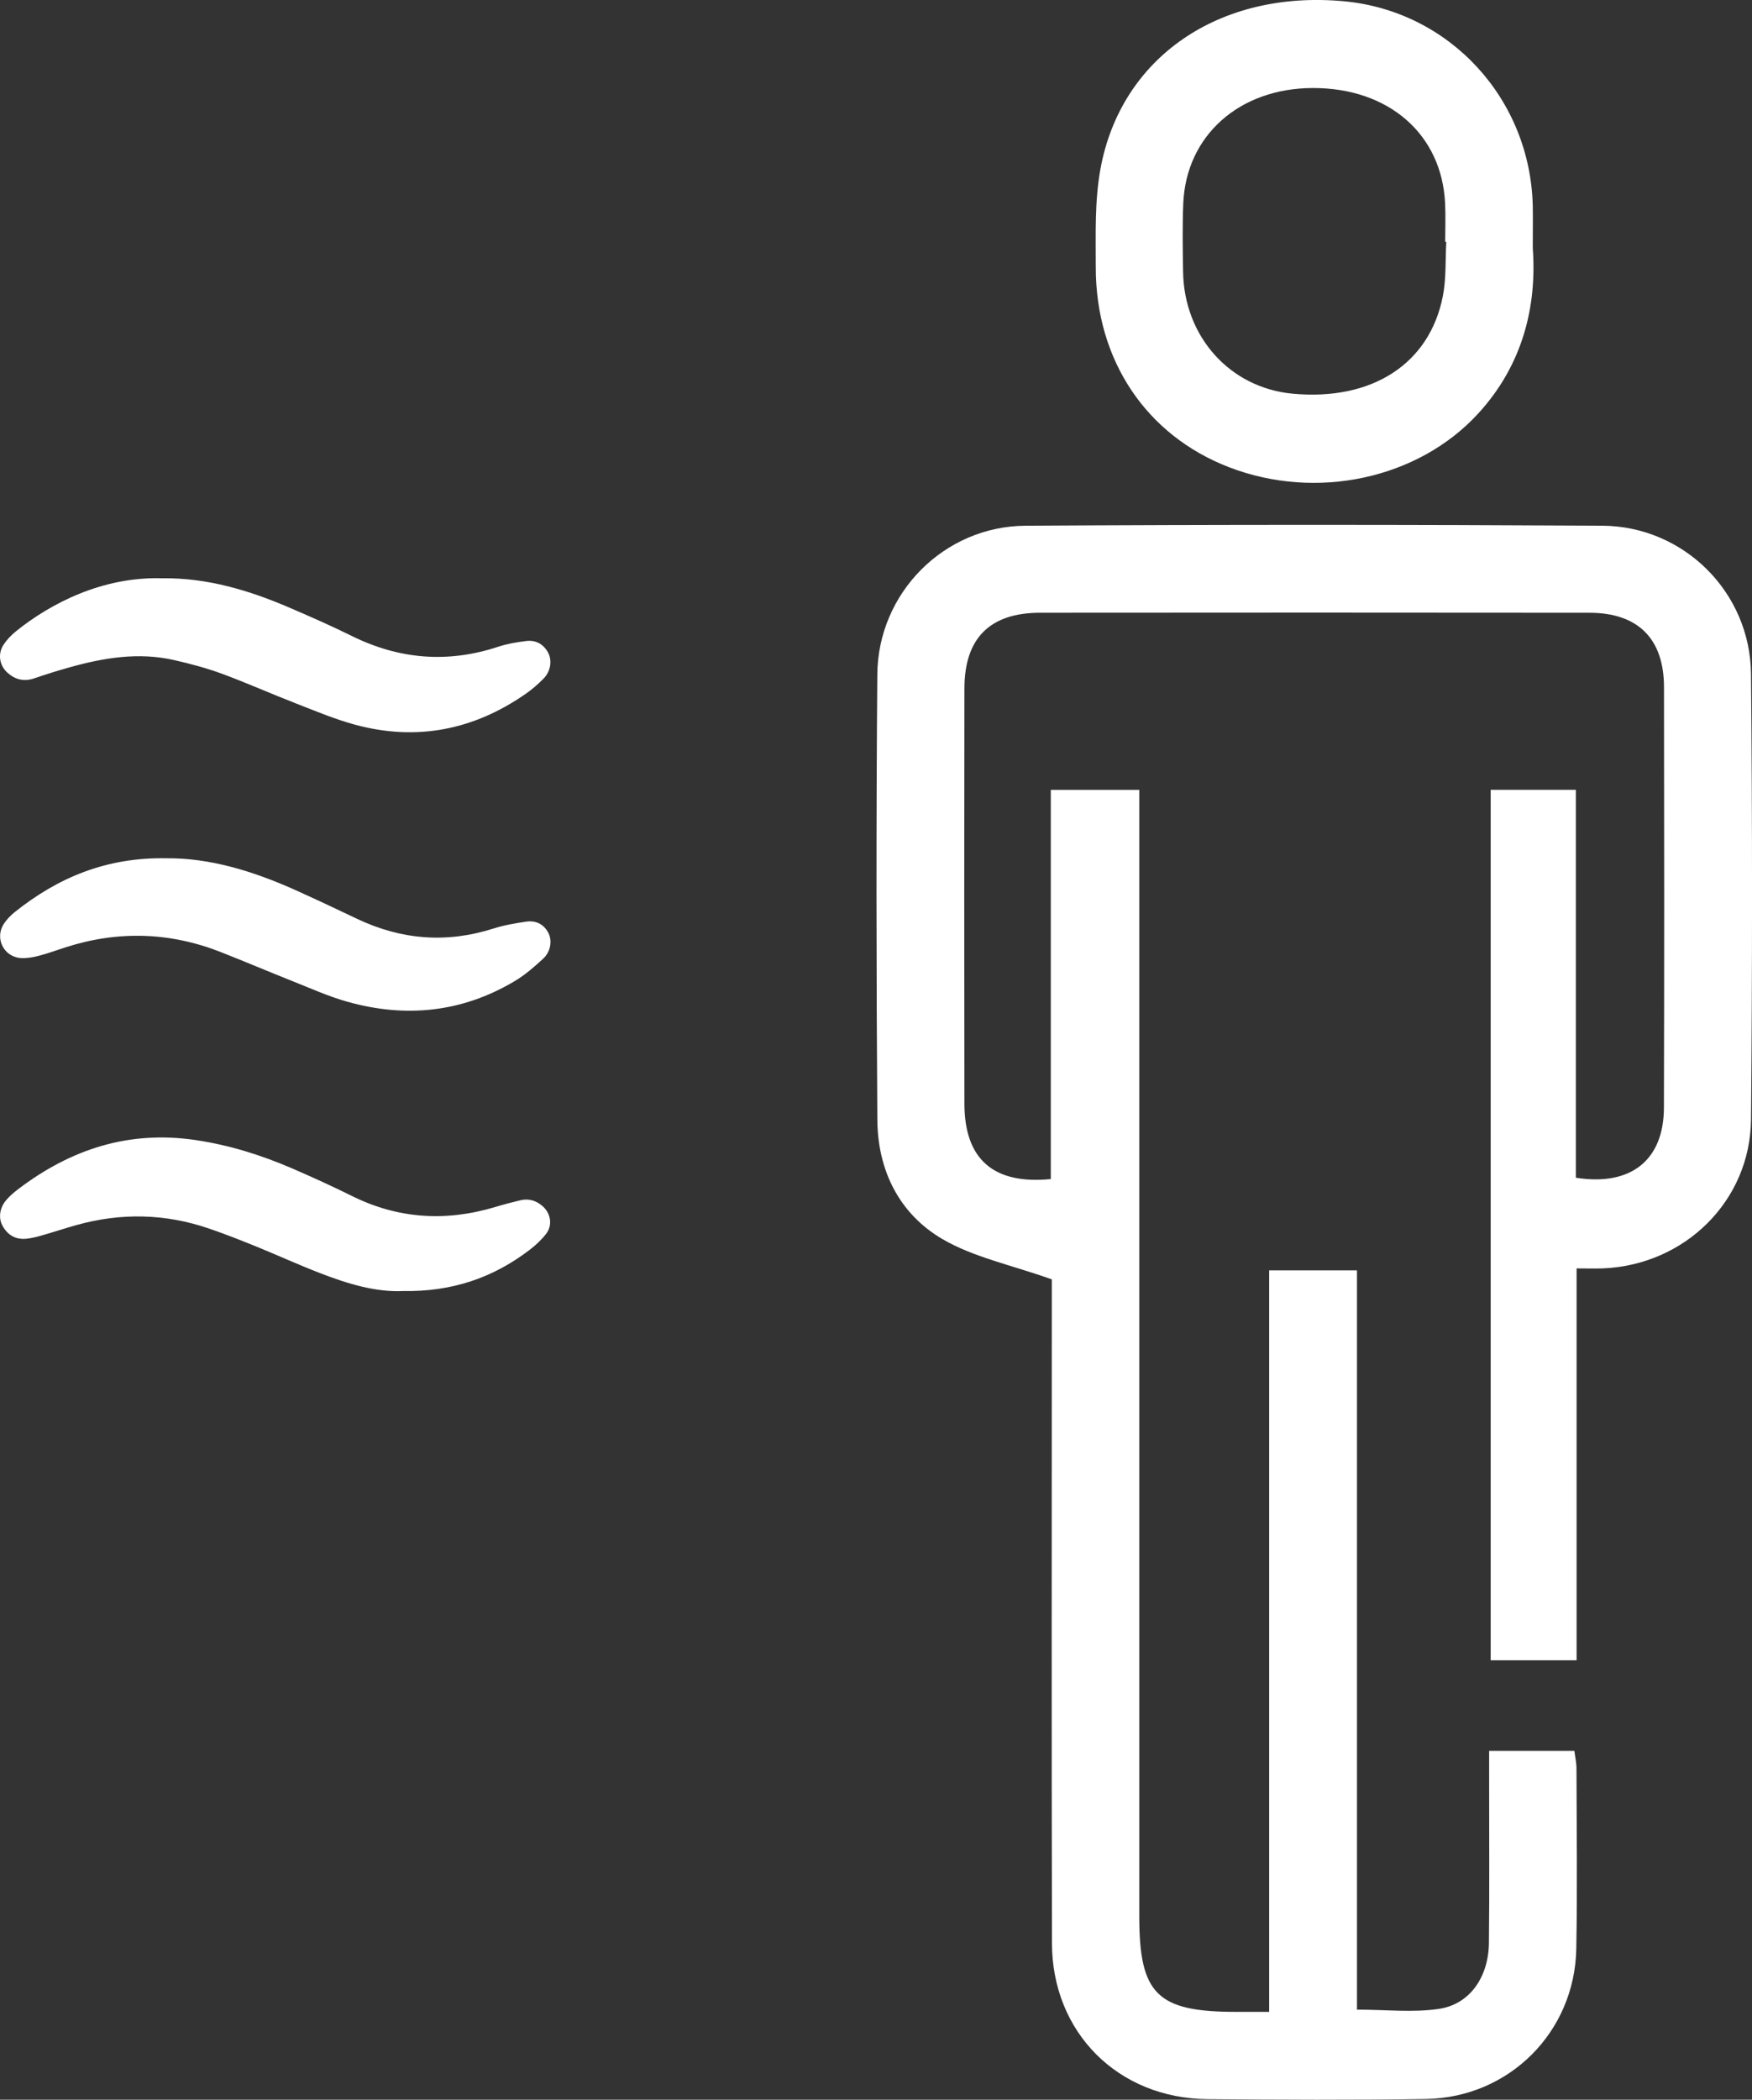
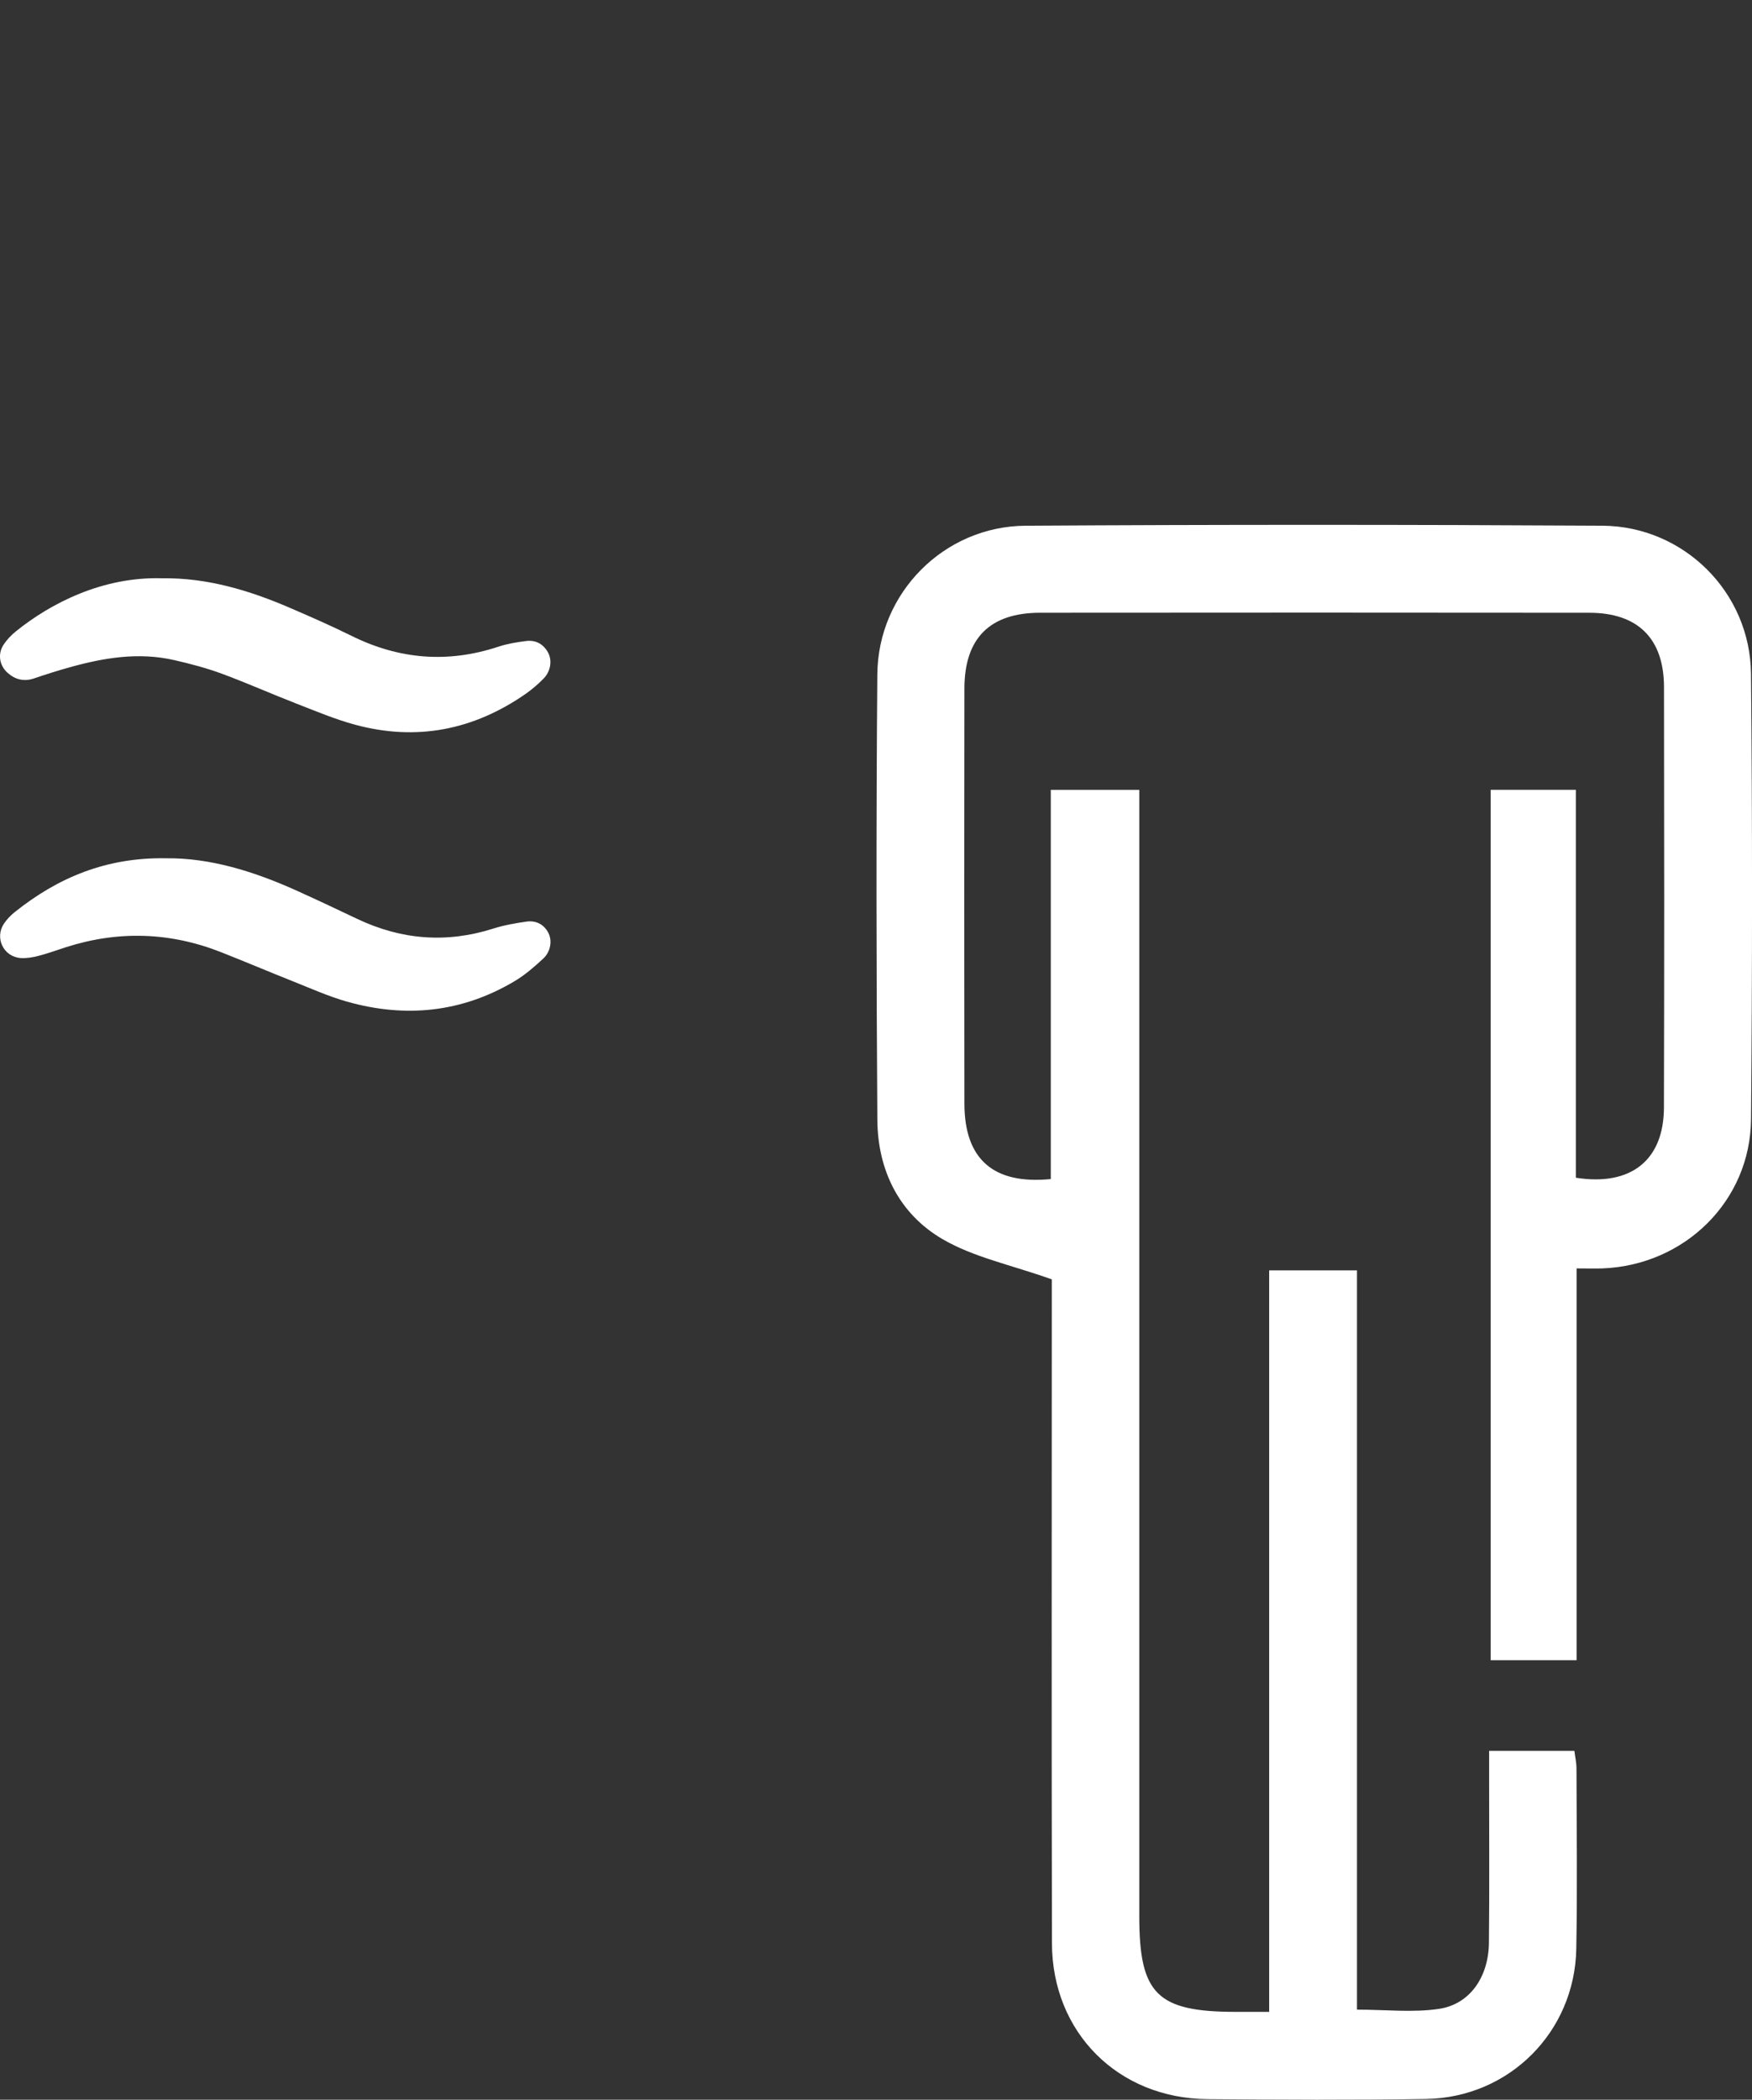
<svg xmlns="http://www.w3.org/2000/svg" xmlns:xlink="http://www.w3.org/1999/xlink" version="1.1" id="Layer_1" x="0px" y="0px" width="77px" height="92.265px" viewBox="0 0 77 92.265" enable-background="new 0 0 77 92.265" xml:space="preserve">
  <rect x="0" y="0" width="77" height="92.265" fill="#333333" stroke="none" />
  <g>
    <defs>
      <rect id="SVGID_1_" y="0" width="77" height="92.265" />
    </defs>
    <clipPath id="SVGID_2_">
      <use xlink:href="#SVGID_1_" overflow="visible" />
    </clipPath>
    <path clip-path="url(#SVGID_2_)" fill="#FFFFFF" d="M46.226,56.217c-1.802-0.641-3.437-0.971-4.798-1.765   c-1.91-1.113-2.854-3.027-2.869-5.246c-0.045-6.522-0.054-13.046-0.001-19.569c0.027-3.583,2.937-6.515,6.517-6.536   c8.447-0.052,16.896-0.05,25.342-0.001c3.588,0.02,6.507,2.928,6.539,6.513c0.061,6.523,0.059,13.047,0.001,19.57   c-0.03,3.592-2.915,6.409-6.519,6.552c-0.319,0.012-0.639,0.001-1.147,0.001v8.623v8.591h-3.776V34.705h3.743v17.046   c2.43,0.384,3.865-0.78,3.871-3.079c0.017-6.163,0.014-12.326,0.003-18.489c-0.006-2.121-1.145-3.254-3.275-3.257   c-8.047-0.009-16.094-0.008-24.142-0.001c-2.211,0.002-3.325,1.117-3.329,3.323c-0.01,6.083-0.009,12.166,0,18.249   c0.003,2.438,1.271,3.561,3.796,3.313V34.707h3.889v1.354v48.144c0,3.425,0.787,4.2,4.262,4.199h1.447V55.821h3.859v32.485   c1.262,0,2.461,0.139,3.611-0.035c1.355-0.205,2.173-1.404,2.188-2.907c0.026-2.4,0.008-4.801,0.009-7.203v-1.226h3.746   c0.032,0.254,0.093,0.518,0.093,0.782c0.006,2.641,0.041,5.282-0.009,7.923c-0.07,3.648-2.949,6.531-6.6,6.591   c-3.202,0.051-6.406,0.034-9.608,0.007c-3.925-0.031-6.826-2.922-6.836-6.848c-0.021-9.364-0.007-18.729-0.007-28.094V56.217z" />
-     <path clip-path="url(#SVGID_2_)" fill="#FFFFFF" d="M67.365,10.899c0.186,2.563-0.438,5.138-2.404,7.278   c-2.638,2.873-7.11,3.83-10.943,2.354c-3.64-1.402-5.861-4.7-5.859-8.785c0-1.434-0.051-2.898,0.201-4.298   c0.889-4.938,5.243-7.897,10.701-7.393c4.652,0.429,8.207,4.289,8.304,9.019C67.374,9.595,67.365,10.115,67.365,10.899    M63.564,10.623l-0.048-0.002c0-0.56,0.022-1.12-0.004-1.678c-0.14-3.045-2.479-5.082-5.815-5.075   c-3.224,0.006-5.57,2.086-5.693,5.075c-0.041,0.997-0.024,1.998-0.008,2.996c0.043,2.857,2.057,5.098,4.802,5.359   c3.484,0.331,6.032-1.297,6.616-4.291C63.564,12.231,63.52,11.418,63.564,10.623" />
-     <path clip-path="url(#SVGID_2_)" fill="#FFFFFF" d="M17.717,56.73c-1.191,0.058-2.431-0.315-3.643-0.784   c-0.958-0.37-1.894-0.799-2.846-1.186c-0.669-0.271-1.344-0.537-2.027-0.771c-1.929-0.664-3.88-0.707-5.844-0.157   c-0.513,0.144-1.019,0.313-1.531,0.458c-0.218,0.063-0.442,0.119-0.666,0.141c-0.463,0.047-0.814-0.15-1.042-0.555   c-0.2-0.354-0.14-0.805,0.171-1.161c0.15-0.171,0.325-0.32,0.506-0.459c2.313-1.759,4.868-2.596,7.804-2.16   c1.486,0.222,2.89,0.661,4.256,1.252c0.873,0.38,1.741,0.771,2.592,1.195c2.047,1.021,4.154,1.146,6.327,0.492   c0.364-0.11,0.733-0.208,1.103-0.295c0.356-0.083,0.677,0.01,0.957,0.248c0.37,0.315,0.466,0.841,0.169,1.226   c-0.207,0.269-0.464,0.507-0.734,0.713C21.67,56.146,19.869,56.767,17.717,56.73" />
    <path clip-path="url(#SVGID_2_)" fill="#FFFFFF" d="M7.118,25.41c1.987-0.028,3.839,0.53,5.638,1.306   c0.91,0.392,1.818,0.791,2.706,1.23c2.087,1.03,4.222,1.205,6.437,0.472c0.393-0.13,0.812-0.2,1.225-0.251   c0.412-0.052,0.749,0.126,0.956,0.493c0.197,0.35,0.126,0.837-0.189,1.157c-0.239,0.244-0.502,0.472-0.781,0.667   c-2.291,1.595-4.796,2.093-7.5,1.362c-0.879-0.238-1.727-0.596-2.578-0.926c-1.102-0.428-2.182-0.91-3.289-1.319   c-0.677-0.249-1.381-0.434-2.084-0.595c-1.571-0.36-3.108-0.103-4.627,0.325c-0.514,0.143-1.023,0.304-1.528,0.477   c-0.444,0.152-0.828,0.059-1.167-0.24c-0.364-0.32-0.448-0.834-0.179-1.241c0.144-0.218,0.334-0.417,0.538-0.583   C2.22,26.514,4.501,25.334,7.118,25.41" />
    <path clip-path="url(#SVGID_2_)" fill="#FFFFFF" d="M7.305,37.714c1.915-0.021,3.834,0.568,5.691,1.403   c0.903,0.407,1.798,0.829,2.692,1.255c1.945,0.925,3.937,1.087,5.998,0.429c0.468-0.149,0.96-0.233,1.448-0.304   c0.409-0.057,0.755,0.104,0.959,0.48c0.186,0.343,0.114,0.84-0.221,1.148c-0.389,0.36-0.798,0.717-1.251,0.986   c-2.32,1.383-4.8,1.63-7.375,0.901c-0.803-0.228-1.572-0.573-2.351-0.883c-1.061-0.422-2.112-0.868-3.174-1.287   c-2.247-0.886-4.523-0.956-6.824-0.22C2.498,41.75,2.104,41.896,1.7,42c-0.254,0.067-0.527,0.114-0.787,0.098   c-0.759-0.052-1.161-0.887-0.736-1.517c0.125-0.186,0.289-0.355,0.464-0.497C2.544,38.561,4.68,37.665,7.305,37.714" />
  </g>
</svg>